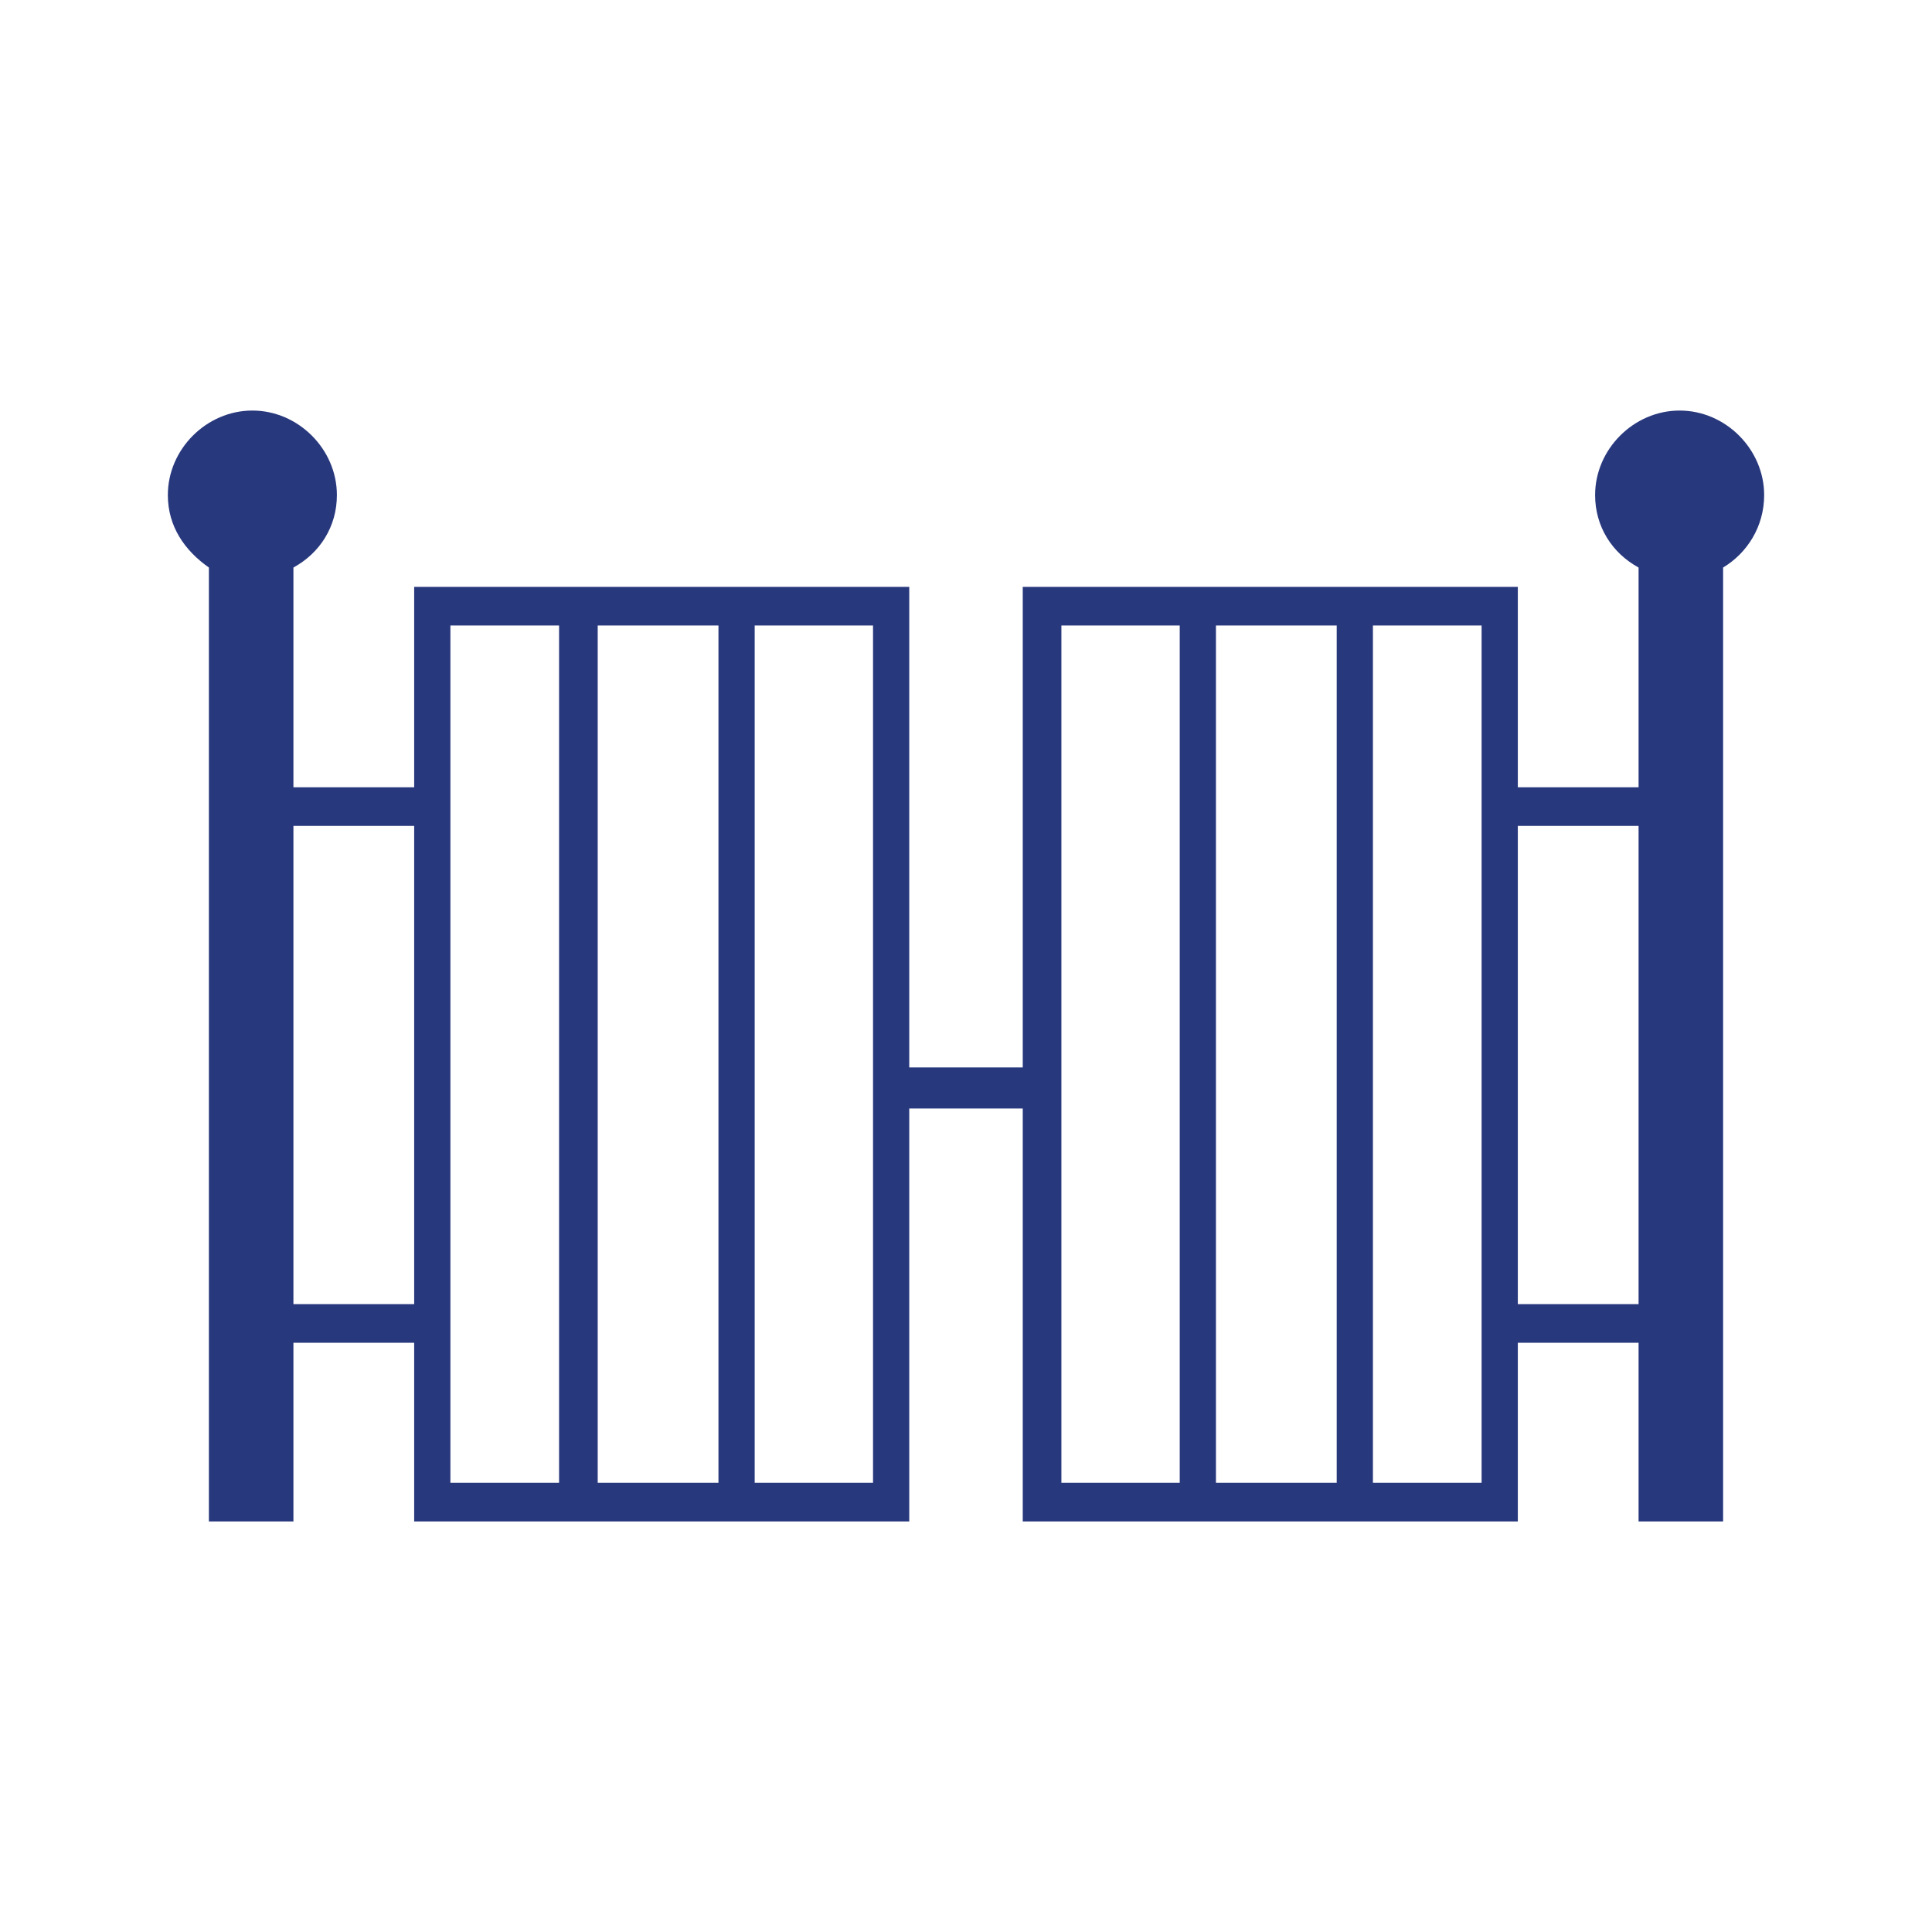
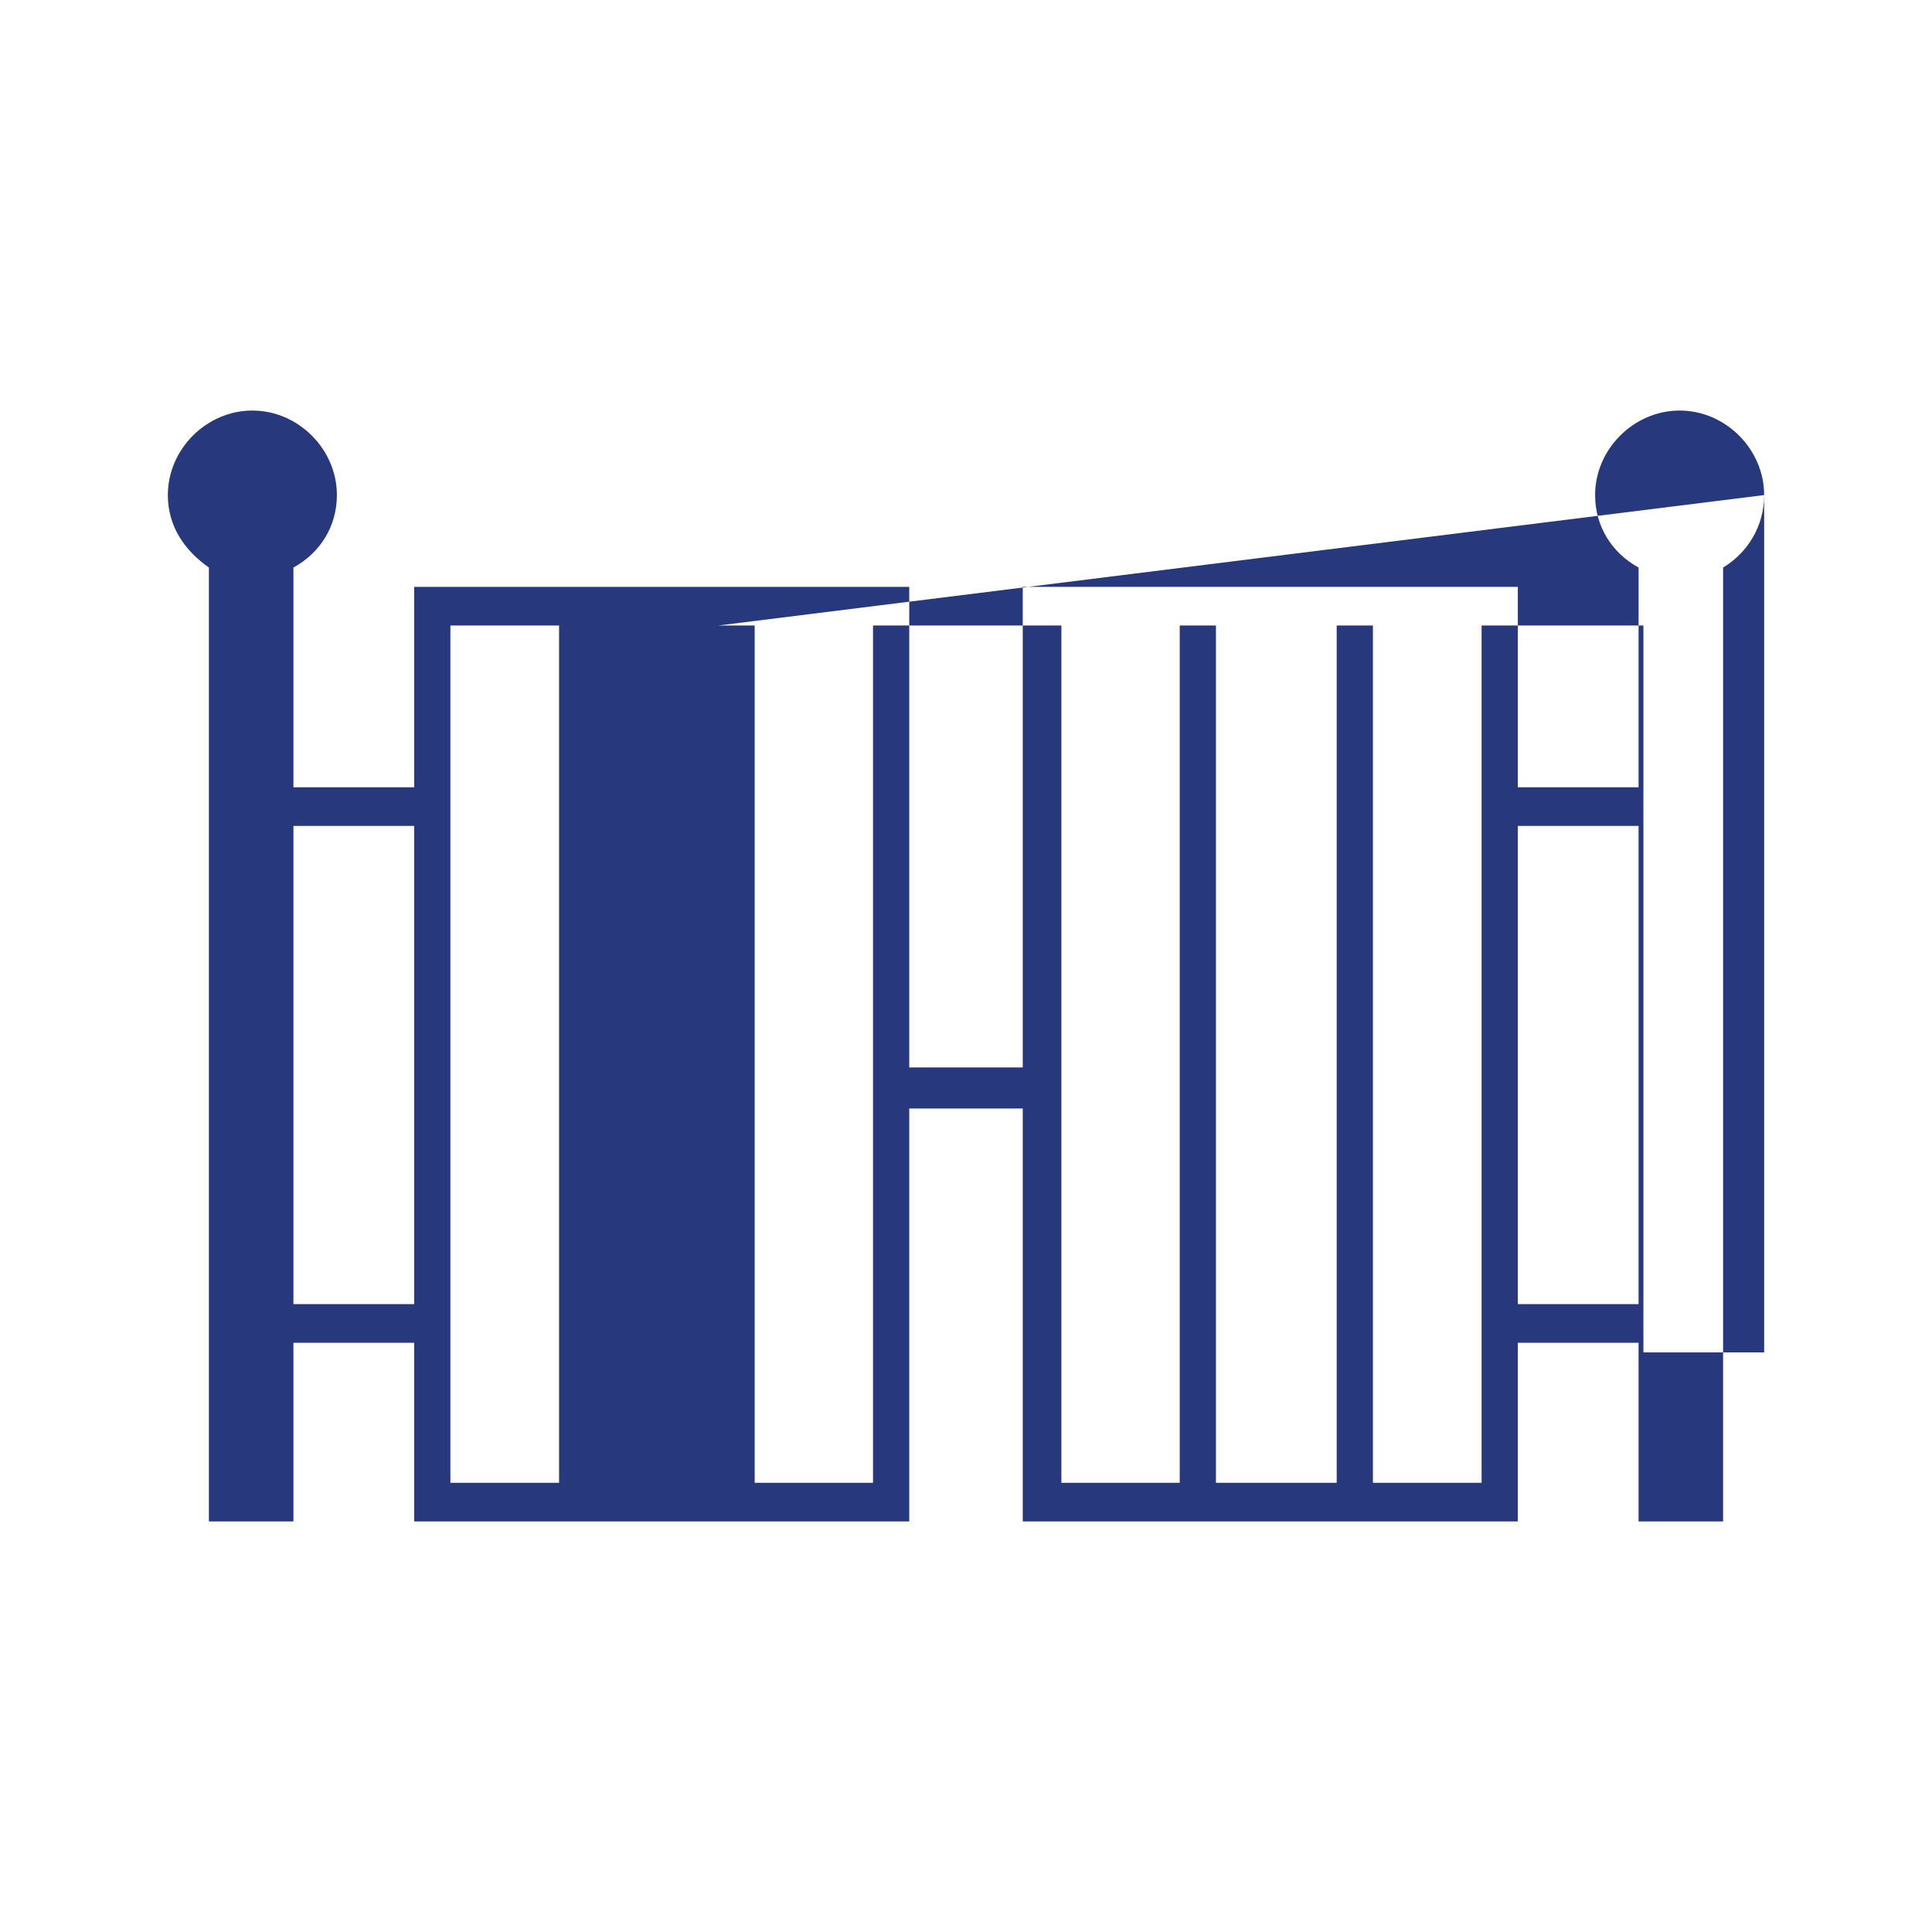
<svg xmlns="http://www.w3.org/2000/svg" version="1.1" id="Layer_1" x="0px" y="0px" viewBox="0 0 80 80" style="enable-background:new 0 0 80 80;" xml:space="preserve">
  <style type="text/css">
	.st0{fill:#28387D;}
</style>
-   <path class="st0" d="M73.05,20.5c0-1.9-1.6-3.5-3.5-3.5s-3.5,1.6-3.5,3.5c0,1.3,0.7,2.4,1.8,3v9.1h-5v-8.3h-20.5v19.9h-4.7V24.3  h-20.5v8.3h-5v-9.1c1.1-0.6,1.8-1.7,1.8-3c0-1.9-1.6-3.5-3.5-3.5s-3.5,1.6-3.5,3.5c0,1.3,0.7,2.3,1.7,3V63h3.5v-7.4h5V63h20.5V45.9  h4.7V63h20.5v-7.4h5V63h3.5V23.5C72.35,22.9,73.05,21.8,73.05,20.5z M29.75,25.9v35.5h-5V25.9H29.75z M12.15,54V34.2h5V54H12.15z   M18.65,25.9h4.5v35.5h-4.5V25.9z M36.15,61.4h-4.9V25.9h4.9V61.4z M55.35,25.9v35.5h-5V25.9H55.35z M43.95,25.9h4.9v35.5h-4.9V25.9  z M61.35,61.4h-4.5V25.9h4.5V61.4z M62.85,54V34.2h5V54H62.85z" />
+   <path class="st0" d="M73.05,20.5c0-1.9-1.6-3.5-3.5-3.5s-3.5,1.6-3.5,3.5c0,1.3,0.7,2.4,1.8,3v9.1h-5v-8.3h-20.5v19.9h-4.7V24.3  h-20.5v8.3h-5v-9.1c1.1-0.6,1.8-1.7,1.8-3c0-1.9-1.6-3.5-3.5-3.5s-3.5,1.6-3.5,3.5c0,1.3,0.7,2.3,1.7,3V63h3.5v-7.4h5V63h20.5V45.9  h4.7V63h20.5v-7.4h5V63h3.5V23.5C72.35,22.9,73.05,21.8,73.05,20.5z v35.5h-5V25.9H29.75z M12.15,54V34.2h5V54H12.15z   M18.65,25.9h4.5v35.5h-4.5V25.9z M36.15,61.4h-4.9V25.9h4.9V61.4z M55.35,25.9v35.5h-5V25.9H55.35z M43.95,25.9h4.9v35.5h-4.9V25.9  z M61.35,61.4h-4.5V25.9h4.5V61.4z M62.85,54V34.2h5V54H62.85z" />
</svg>